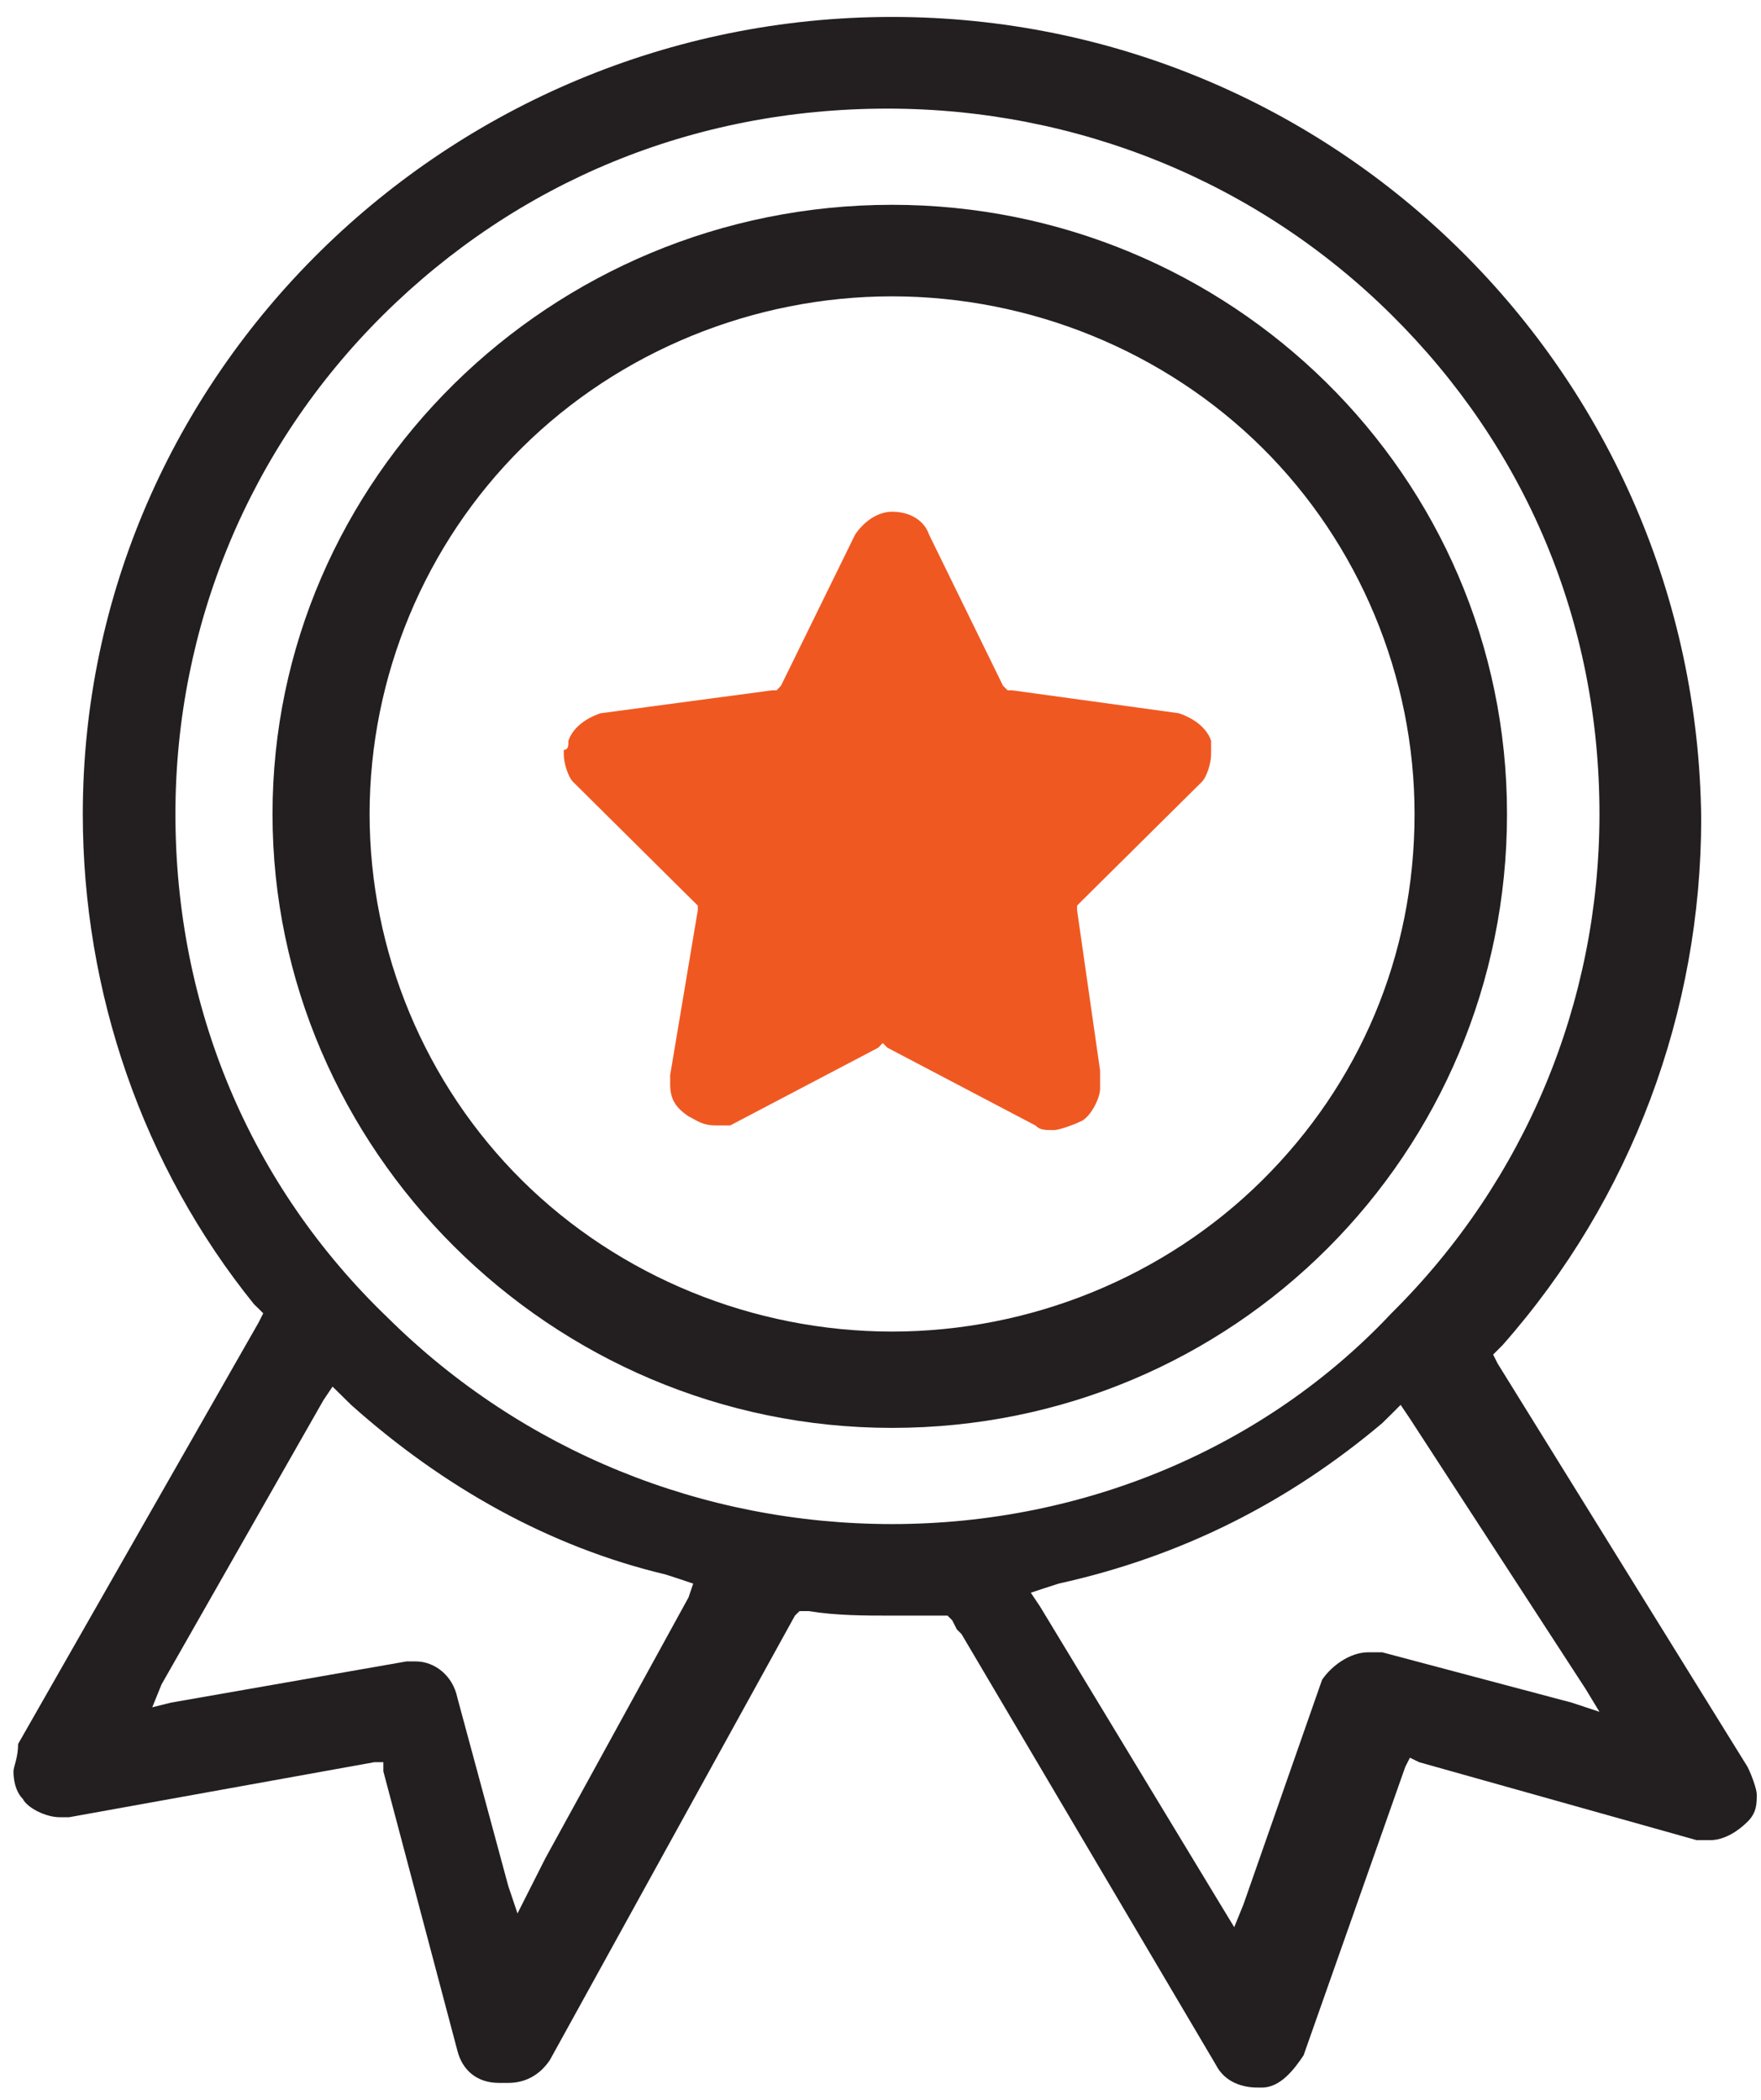
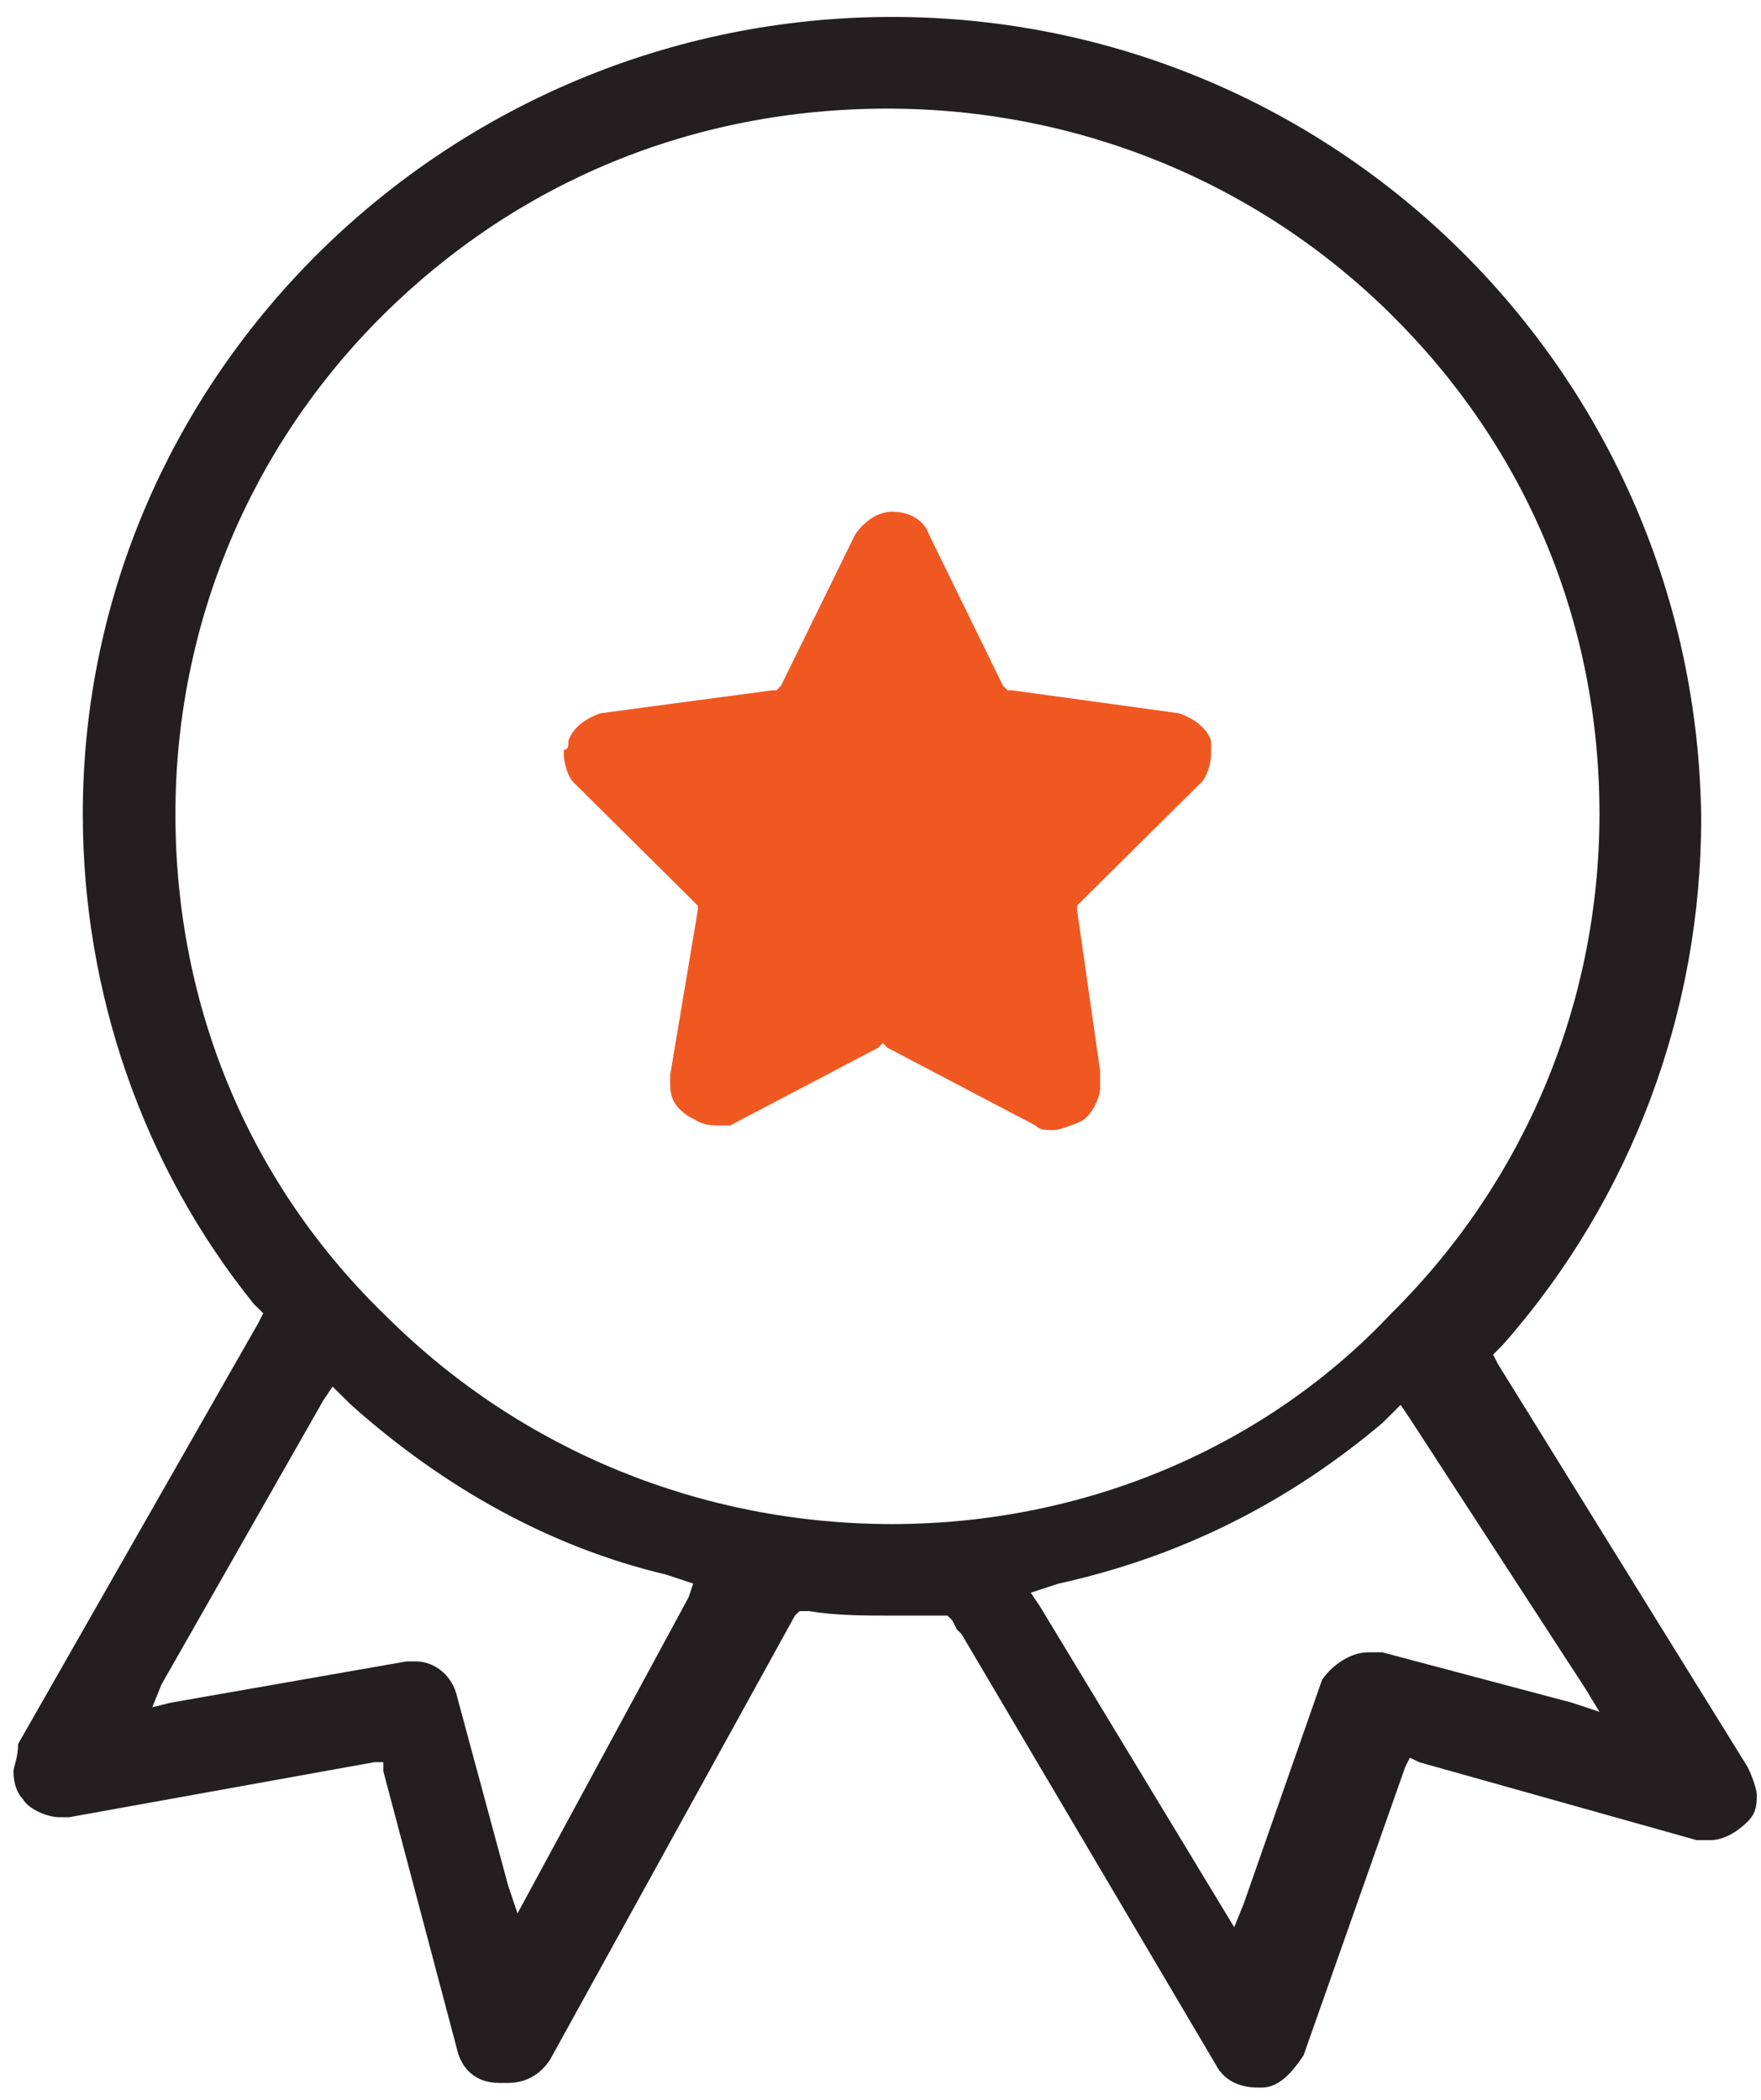
<svg xmlns="http://www.w3.org/2000/svg" width="52px" height="62px" viewBox="0 0 52 61" version="1.1">
  <g id="surface1">
-     <path style=" stroke:none;fill-rule:nonzero;fill:rgb(13.725%,12.157%,12.549%);fill-opacity:1;" d="M 26.34 5.547 C 16.238 5.547 8.047 13.66 8.047 23.535 C 8.047 33.406 16.238 41.66 26.34 41.66 C 36.445 41.66 44.5 33.543 44.5 23.535 C 44.5 13.527 36.309 5.547 26.34 5.547 Z M 37.266 34.355 C 34.398 37.195 30.438 38.816 26.34 38.816 C 22.246 38.816 18.285 37.195 15.418 34.355 C 12.551 31.516 10.914 27.594 10.914 23.535 C 10.914 19.477 12.551 15.555 15.418 12.715 C 18.285 9.875 22.246 8.25 26.34 8.25 C 30.438 8.25 34.398 9.875 37.266 12.715 C 40.133 15.555 41.77 19.477 41.77 23.535 C 41.77 27.727 40.133 31.516 37.266 34.355 Z M 37.266 34.355 " />
-     <path style=" stroke:none;fill-rule:nonzero;fill:rgb(13.725%,12.157%,12.549%);fill-opacity:1;" d="M 0.672 52.613 C 0.809 52.883 1.355 53.156 1.766 53.156 L 2.039 53.156 L 11.051 51.531 L 11.32 51.531 L 11.32 51.801 L 13.508 60.055 C 13.645 60.594 14.055 61 14.734 61 L 15.008 61 C 15.555 61 15.965 60.73 16.238 60.324 L 23.473 47.203 L 23.609 47.07 L 23.883 47.07 C 24.703 47.203 25.523 47.203 26.34 47.203 L 27.98 47.203 L 28.117 47.34 L 28.254 47.609 L 28.391 47.746 L 35.898 60.457 C 36.172 61 36.719 61.137 37.129 61.137 L 37.266 61.137 C 37.812 61.137 38.219 60.594 38.492 60.188 L 41.496 51.668 L 41.633 51.398 L 41.906 51.531 L 50.098 53.832 L 50.508 53.832 C 50.918 53.832 51.328 53.562 51.602 53.289 C 51.875 53.02 51.875 52.75 51.875 52.48 C 51.875 52.344 51.738 51.938 51.602 51.668 L 44.227 39.766 L 44.09 39.496 L 44.363 39.223 C 48.188 34.895 50.234 29.352 50.234 23.668 C 50.098 10.551 39.449 0 26.34 0 C 13.234 0 2.445 10.551 2.445 23.535 C 2.445 28.809 4.223 33.949 7.5 38.008 L 7.637 38.141 L 7.773 38.277 L 7.637 38.547 L 0.535 50.992 C 0.535 51.398 0.398 51.668 0.398 51.801 C 0.398 52.207 0.535 52.48 0.672 52.613 Z M 46.82 49.367 L 47.23 50.043 L 46.414 49.773 L 40.812 48.285 L 40.406 48.285 C 39.859 48.285 39.312 48.691 39.039 49.098 L 36.719 55.727 L 36.445 56.402 L 36.035 55.727 L 30.711 46.934 L 30.438 46.527 L 30.848 46.391 L 31.258 46.258 C 34.941 45.445 38.082 43.824 40.812 41.523 L 41.086 41.254 L 41.359 40.98 L 41.633 41.387 Z M 5.18 23.535 C 5.18 17.988 7.363 12.715 11.32 8.793 C 15.281 4.871 20.469 2.707 26.203 2.707 C 31.805 2.707 37.129 4.871 41.086 8.793 C 45.047 12.715 47.23 17.855 47.23 23.535 C 47.23 29.078 45.047 34.355 41.086 38.277 C 37.402 42.199 32.074 44.5 26.34 44.5 C 20.742 44.5 15.418 42.336 11.457 38.414 C 7.363 34.488 5.18 29.215 5.18 23.535 Z M 4.77 49.234 L 9.547 40.848 L 9.82 40.441 L 10.367 40.98 C 13.098 43.418 16.238 45.176 19.652 45.988 L 20.062 46.121 L 20.469 46.258 L 20.332 46.664 L 16.102 54.371 L 15.281 55.996 L 15.008 55.184 L 13.508 49.637 C 13.371 48.961 12.824 48.555 12.277 48.555 L 12.004 48.555 L 5.043 49.773 L 4.496 49.91 Z M 4.77 49.234 " />
+     <path style=" stroke:none;fill-rule:nonzero;fill:rgb(13.725%,12.157%,12.549%);fill-opacity:1;" d="M 0.672 52.613 C 0.809 52.883 1.355 53.156 1.766 53.156 L 2.039 53.156 L 11.051 51.531 L 11.32 51.531 L 11.32 51.801 L 13.508 60.055 C 13.645 60.594 14.055 61 14.734 61 L 15.008 61 C 15.555 61 15.965 60.73 16.238 60.324 L 23.473 47.203 L 23.609 47.07 L 23.883 47.07 C 24.703 47.203 25.523 47.203 26.34 47.203 L 27.98 47.203 L 28.117 47.34 L 28.254 47.609 L 28.391 47.746 L 35.898 60.457 C 36.172 61 36.719 61.137 37.129 61.137 L 37.266 61.137 C 37.812 61.137 38.219 60.594 38.492 60.188 L 41.496 51.668 L 41.633 51.398 L 41.906 51.531 L 50.098 53.832 L 50.508 53.832 C 50.918 53.832 51.328 53.562 51.602 53.289 C 51.875 53.02 51.875 52.75 51.875 52.48 C 51.875 52.344 51.738 51.938 51.602 51.668 L 44.227 39.766 L 44.09 39.496 L 44.363 39.223 C 48.188 34.895 50.234 29.352 50.234 23.668 C 50.098 10.551 39.449 0 26.34 0 C 13.234 0 2.445 10.551 2.445 23.535 C 2.445 28.809 4.223 33.949 7.5 38.008 L 7.637 38.141 L 7.773 38.277 L 7.637 38.547 L 0.535 50.992 C 0.535 51.398 0.398 51.668 0.398 51.801 C 0.398 52.207 0.535 52.48 0.672 52.613 Z M 46.82 49.367 L 47.23 50.043 L 46.414 49.773 L 40.812 48.285 L 40.406 48.285 C 39.859 48.285 39.312 48.691 39.039 49.098 L 36.719 55.727 L 36.445 56.402 L 36.035 55.727 L 30.711 46.934 L 30.438 46.527 L 30.848 46.391 L 31.258 46.258 C 34.941 45.445 38.082 43.824 40.812 41.523 L 41.086 41.254 L 41.359 40.98 L 41.633 41.387 Z M 5.18 23.535 C 5.18 17.988 7.363 12.715 11.32 8.793 C 15.281 4.871 20.469 2.707 26.203 2.707 C 31.805 2.707 37.129 4.871 41.086 8.793 C 45.047 12.715 47.23 17.855 47.23 23.535 C 47.23 29.078 45.047 34.355 41.086 38.277 C 37.402 42.199 32.074 44.5 26.34 44.5 C 20.742 44.5 15.418 42.336 11.457 38.414 C 7.363 34.488 5.18 29.215 5.18 23.535 Z M 4.77 49.234 L 9.547 40.848 L 9.82 40.441 L 10.367 40.98 C 13.098 43.418 16.238 45.176 19.652 45.988 L 20.062 46.121 L 20.469 46.258 L 20.332 46.664 L 15.281 55.996 L 15.008 55.184 L 13.508 49.637 C 13.371 48.961 12.824 48.555 12.277 48.555 L 12.004 48.555 L 5.043 49.773 L 4.496 49.91 Z M 4.77 49.234 " />
    <path style=" stroke:none;fill-rule:nonzero;fill:rgb(94.118%,34.51%,13.333%);fill-opacity:1;" d="M 35.762 21.371 C 35.625 20.965 35.215 20.695 34.809 20.559 L 29.891 19.883 L 29.754 19.883 L 29.617 19.746 L 27.434 15.285 C 27.297 14.879 26.887 14.609 26.34 14.609 C 25.934 14.609 25.523 14.879 25.25 15.285 L 23.062 19.746 L 22.93 19.883 L 22.793 19.883 L 17.738 20.559 C 17.328 20.695 16.922 20.965 16.785 21.371 C 16.785 21.504 16.785 21.641 16.648 21.641 L 16.648 21.777 C 16.648 22.047 16.785 22.453 16.922 22.586 L 20.469 26.105 L 20.605 26.238 L 20.605 26.375 L 19.789 31.242 L 19.789 31.516 C 19.789 31.922 19.926 32.191 20.332 32.461 C 20.605 32.598 20.742 32.73 21.152 32.73 C 21.289 32.73 21.562 32.73 21.562 32.73 L 25.934 30.434 L 26.066 30.297 L 26.203 30.434 L 30.574 32.73 C 30.711 32.867 30.848 32.867 31.121 32.867 C 31.258 32.867 31.668 32.73 31.938 32.598 C 32.211 32.461 32.484 31.922 32.484 31.648 L 32.484 31.109 L 31.805 26.375 L 31.805 26.238 L 31.938 26.105 L 35.488 22.586 C 35.625 22.453 35.762 22.047 35.762 21.777 Z M 35.762 21.371 " />
  </g>
</svg>